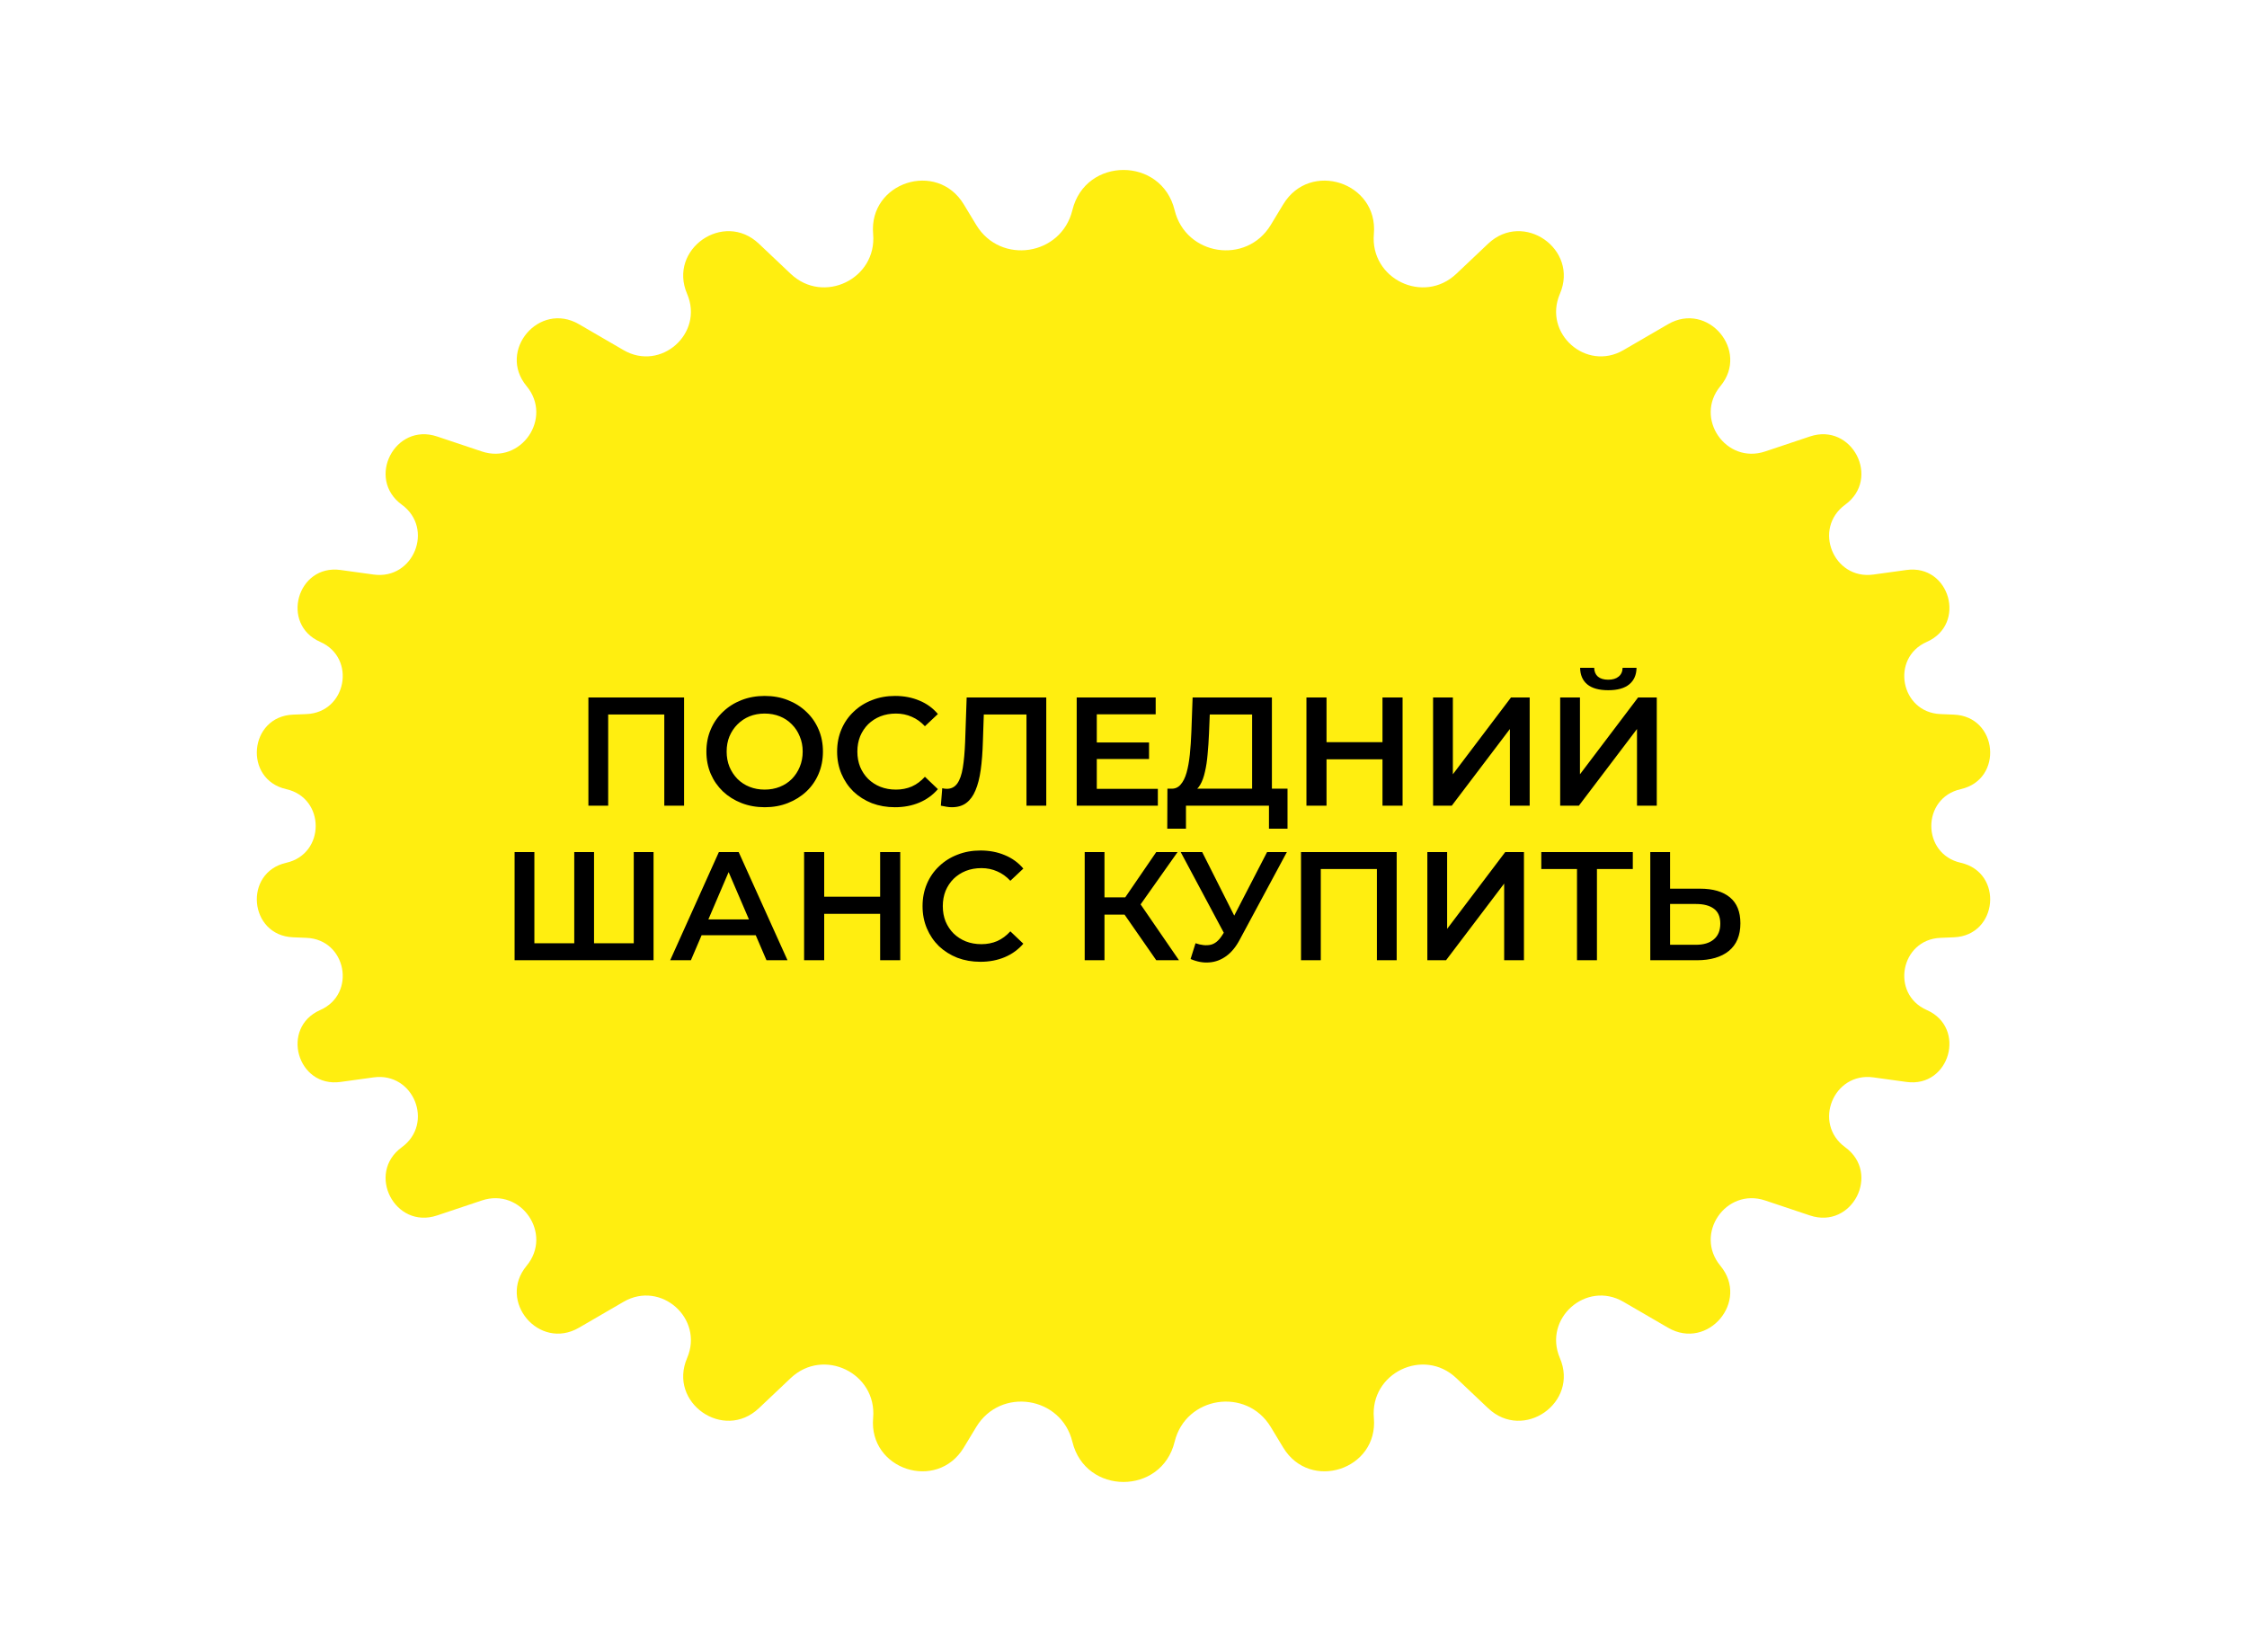
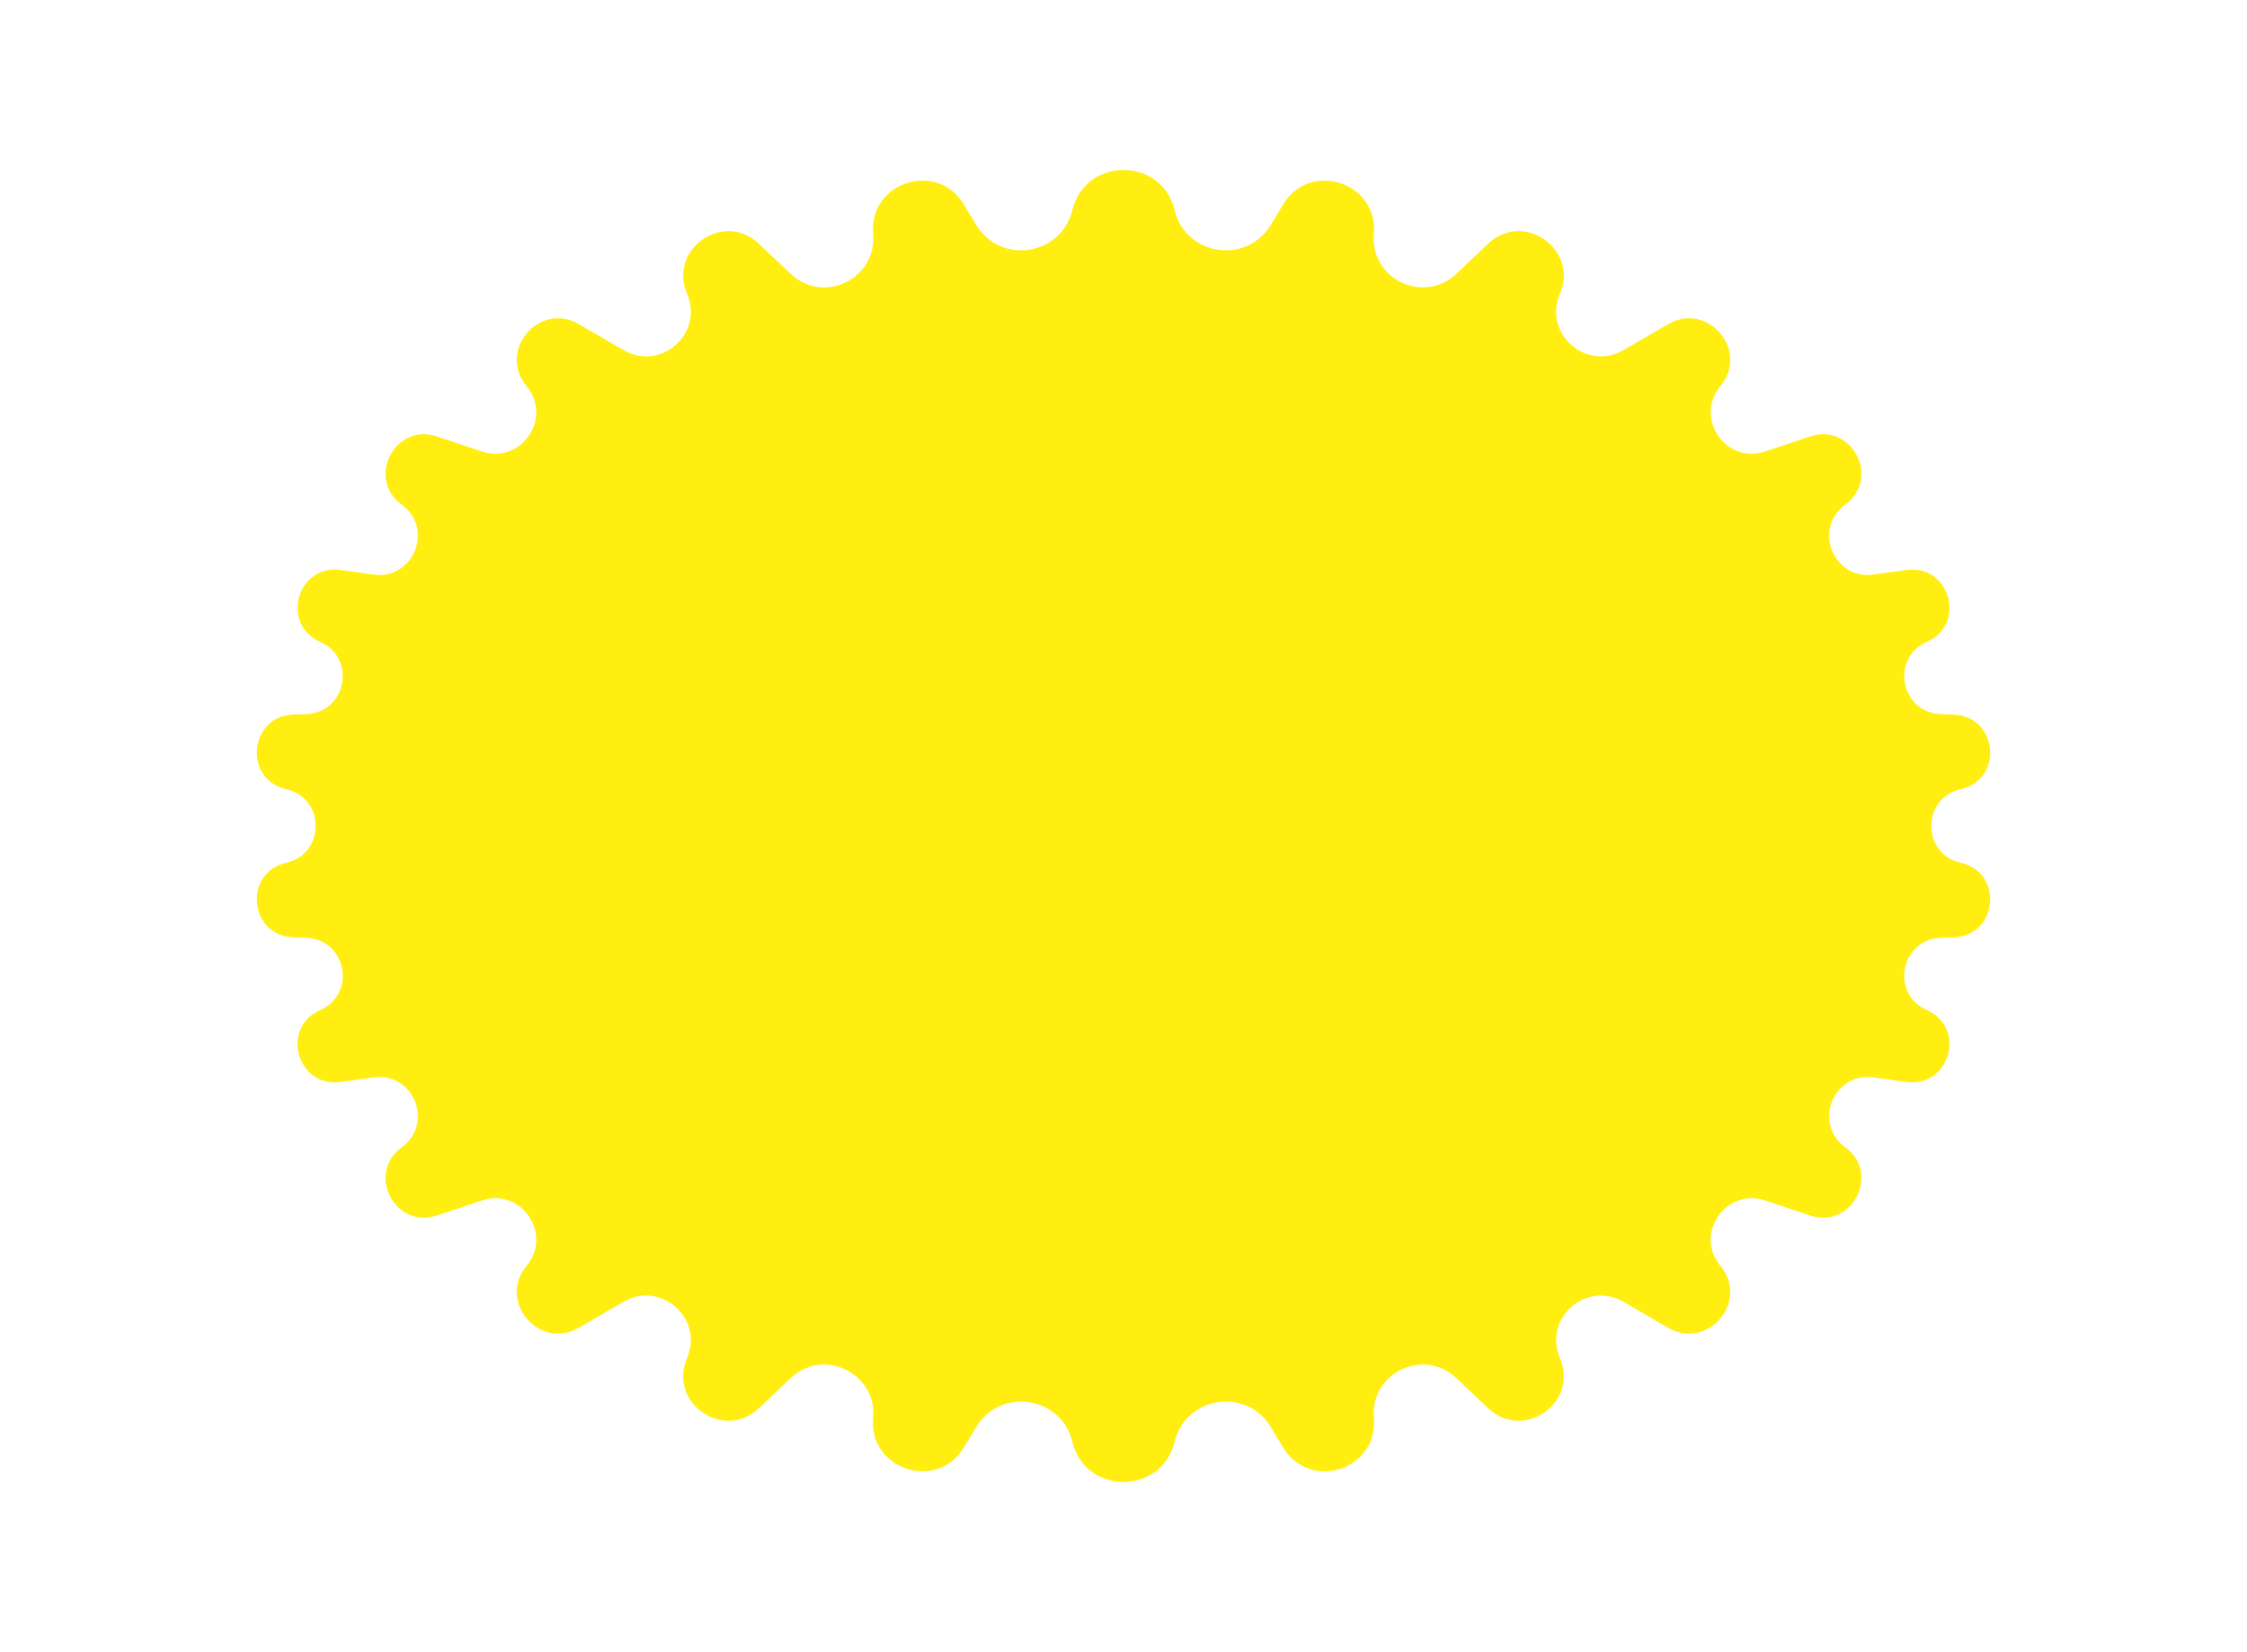
<svg xmlns="http://www.w3.org/2000/svg" width="1163" height="855" viewBox="0 0 1163 855" fill="none">
  <path d="M555.04 108.764C561.785 81.038 601.215 81.038 607.96 108.764C613.702 132.369 645.138 137.21 657.716 116.427L664.169 105.765C678.065 82.805 713.442 94.374 711.086 121.108C709.039 144.338 736.81 157.765 753.745 141.732L770.22 126.137C788.474 108.856 817.308 128.989 807.374 152.079C798.562 172.558 820.969 192.424 840.246 181.223L863.348 167.8C883.938 155.836 905.663 181.518 890.451 199.84C876.748 216.345 893.268 240.471 913.611 233.663L936.813 225.899C958.603 218.607 973.604 247.675 955.035 261.211C938.147 273.521 948.922 300.229 969.625 297.373L986.745 295.011C1009.18 291.915 1018.01 323.094 997.278 332.217C978.348 340.549 983.672 368.736 1004.34 369.59L1011.34 369.879C1034.15 370.821 1037.1 403.424 1014.84 408.447C994.525 413.03 994.525 441.97 1014.84 446.553C1037.1 451.576 1034.15 484.179 1011.34 485.121L1004.34 485.41C983.672 486.264 978.348 514.451 997.278 522.783C1018 531.906 1009.18 563.084 986.745 559.989L969.625 557.627C948.922 554.771 938.147 581.479 955.035 593.789C973.604 607.325 958.603 636.393 936.813 629.101L913.611 621.337C893.268 614.529 876.748 638.655 890.451 655.16C905.663 673.482 883.938 699.164 863.347 687.2L840.246 673.777C820.969 662.576 798.562 682.442 807.374 702.921C817.308 726.011 788.474 746.144 770.22 728.863L753.745 713.268C736.81 697.235 709.039 710.662 711.086 733.892C713.442 760.626 678.065 772.195 664.169 749.235L657.716 738.573C645.138 717.79 613.702 722.631 607.96 746.236C601.215 773.962 561.785 773.962 555.04 746.236C549.298 722.631 517.862 717.79 505.284 738.573L498.831 749.235C484.935 772.195 449.558 760.626 451.914 733.892C453.961 710.662 426.19 697.235 409.255 713.268L392.78 728.863C374.526 746.144 345.692 726.011 355.626 702.921C364.438 682.442 342.031 662.576 322.754 673.777L299.653 687.2C279.062 699.164 257.337 673.482 272.549 655.16C286.252 638.655 269.732 614.529 249.389 621.337L226.187 629.101C204.397 636.393 189.396 607.325 207.965 593.789C224.853 581.479 214.078 554.771 193.375 557.627L176.255 559.989C153.821 563.084 144.995 531.906 165.722 522.783C184.652 514.451 179.328 486.264 158.664 485.41L151.657 485.121C128.855 484.179 125.902 451.576 148.165 446.553C168.475 441.97 168.475 413.03 148.165 408.447C125.902 403.424 128.855 370.821 151.657 369.879L158.664 369.59C179.328 368.736 184.652 340.549 165.722 332.217C144.995 323.094 153.821 291.915 176.255 295.011L193.375 297.373C214.078 300.229 224.853 273.521 207.965 261.211C189.396 247.675 204.397 218.607 226.187 225.899L249.389 233.663C269.732 240.471 286.252 216.345 272.549 199.84C257.337 181.518 279.062 155.836 299.653 167.8L322.754 181.223C342.031 192.424 364.438 172.558 355.626 152.079C345.692 128.989 374.526 108.856 392.78 126.137L409.255 141.732C426.19 157.765 453.961 144.338 451.914 121.108C449.558 94.374 484.935 82.805 498.831 105.765L505.284 116.427C517.862 137.21 549.298 132.369 555.04 108.764Z" fill="#FFEE10" />
-   <path d="M304.545 417V361H354.065V417H343.825V367.24L346.225 369.8H312.385L314.785 367.24V417H304.545ZM395.856 417.8C391.482 417.8 387.456 417.08 383.776 415.64C380.096 414.2 376.896 412.2 374.176 409.64C371.456 407.027 369.349 403.987 367.856 400.52C366.362 397 365.616 393.16 365.616 389C365.616 384.84 366.362 381.027 367.856 377.56C369.349 374.04 371.456 371 374.176 368.44C376.896 365.827 380.096 363.8 383.776 362.36C387.456 360.92 391.456 360.2 395.776 360.2C400.149 360.2 404.149 360.92 407.776 362.36C411.456 363.8 414.656 365.827 417.376 368.44C420.096 371 422.202 374.04 423.696 377.56C425.189 381.027 425.936 384.84 425.936 389C425.936 393.16 425.189 397 423.696 400.52C422.202 404.04 420.096 407.08 417.376 409.64C414.656 412.2 411.456 414.2 407.776 415.64C404.149 417.08 400.176 417.8 395.856 417.8ZM395.776 408.68C398.602 408.68 401.216 408.2 403.616 407.24C406.016 406.28 408.096 404.92 409.856 403.16C411.616 401.347 412.976 399.267 413.936 396.92C414.949 394.52 415.456 391.88 415.456 389C415.456 386.12 414.949 383.507 413.936 381.16C412.976 378.76 411.616 376.68 409.856 374.92C408.096 373.107 406.016 371.72 403.616 370.76C401.216 369.8 398.602 369.32 395.776 369.32C392.949 369.32 390.336 369.8 387.936 370.76C385.589 371.72 383.509 373.107 381.696 374.92C379.936 376.68 378.549 378.76 377.536 381.16C376.576 383.507 376.096 386.12 376.096 389C376.096 391.827 376.576 394.44 377.536 396.84C378.549 399.24 379.936 401.347 381.696 403.16C383.456 404.92 385.536 406.28 387.936 407.24C390.336 408.2 392.949 408.68 395.776 408.68ZM463.194 417.8C458.927 417.8 454.954 417.107 451.274 415.72C447.647 414.28 444.474 412.28 441.754 409.72C439.087 407.107 437.007 404.04 435.514 400.52C434.02 397 433.274 393.16 433.274 389C433.274 384.84 434.02 381 435.514 377.48C437.007 373.96 439.114 370.92 441.834 368.36C444.554 365.747 447.727 363.747 451.354 362.36C454.98 360.92 458.954 360.2 463.274 360.2C467.86 360.2 472.047 361 475.834 362.6C479.62 364.147 482.82 366.467 485.434 369.56L478.714 375.88C476.687 373.693 474.42 372.067 471.914 371C469.407 369.88 466.687 369.32 463.754 369.32C460.82 369.32 458.127 369.8 455.674 370.76C453.274 371.72 451.167 373.08 449.354 374.84C447.594 376.6 446.207 378.68 445.194 381.08C444.234 383.48 443.754 386.12 443.754 389C443.754 391.88 444.234 394.52 445.194 396.92C446.207 399.32 447.594 401.4 449.354 403.16C451.167 404.92 453.274 406.28 455.674 407.24C458.127 408.2 460.82 408.68 463.754 408.68C466.687 408.68 469.407 408.147 471.914 407.08C474.42 405.96 476.687 404.28 478.714 402.04L485.434 408.44C482.82 411.48 479.62 413.8 475.834 415.4C472.047 417 467.834 417.8 463.194 417.8ZM492.644 417.8C491.737 417.8 490.83 417.72 489.924 417.56C489.017 417.4 488.03 417.213 486.964 417L487.684 407.96C488.43 408.173 489.23 408.28 490.084 408.28C492.324 408.28 494.11 407.373 495.444 405.56C496.777 403.693 497.737 400.973 498.324 397.4C498.91 393.827 499.31 389.427 499.524 384.2L500.324 361H541.524V417H531.284V367.24L533.684 369.8H507.044L509.284 367.16L508.724 383.8C508.564 389.347 508.19 394.227 507.604 398.44C507.017 402.653 506.11 406.2 504.884 409.08C503.71 411.907 502.137 414.067 500.164 415.56C498.19 417.053 495.684 417.8 492.644 417.8ZM566.878 384.28H594.718V392.84H566.878V384.28ZM567.678 408.28H599.278V417H557.278V361H598.158V369.72H567.678V408.28ZM648.071 412.2V369.8H626.151L625.751 379.72C625.591 383.453 625.351 387 625.031 390.36C624.765 393.667 624.311 396.68 623.671 399.4C623.085 402.12 622.258 404.387 621.191 406.2C620.125 408.013 618.818 409.213 617.271 409.8L606.071 408.2C608.098 408.307 609.751 407.613 611.031 406.12C612.365 404.627 613.405 402.547 614.151 399.88C614.898 397.213 615.458 394.093 615.831 390.52C616.205 386.893 616.471 382.973 616.631 378.76L617.271 361H658.311V412.2H648.071ZM604.151 428.92L604.231 408.2H666.391V428.92H656.791V417H613.831V428.92H604.151ZM715.544 361H725.944V417H715.544V361ZM686.584 417H676.184V361H686.584V417ZM716.344 393H685.704V384.12H716.344V393ZM741.733 417V361H751.973V400.76L782.053 361H791.733V417H781.493V377.32L751.413 417H741.733ZM807.514 417V361H817.754V400.76L847.834 361H857.514V417H847.274V377.32L817.194 417H807.514ZM832.394 357.24C827.594 357.24 823.967 356.227 821.514 354.2C819.114 352.173 817.887 349.32 817.834 345.64H825.114C825.167 347.613 825.807 349.133 827.034 350.2C828.314 351.267 830.1 351.8 832.394 351.8C834.687 351.8 836.474 351.267 837.754 350.2C839.087 349.133 839.78 347.613 839.834 345.64H847.034C846.98 349.32 845.727 352.173 843.274 354.2C840.82 356.227 837.194 357.24 832.394 357.24ZM299.542 488.2L297.222 490.76V441H307.462V490.76L304.982 488.2H330.502L328.022 490.76V441H338.262V497H266.342V441H276.582V490.76L274.182 488.2H299.542ZM346.876 497L372.076 441H382.316L407.596 497H396.716L375.036 446.52H379.196L357.596 497H346.876ZM358.476 484.04L361.276 475.88H391.516L394.316 484.04H358.476ZM455.544 441H465.944V497H455.544V441ZM426.584 497H416.184V441H426.584V497ZM456.344 473H425.704V464.12H456.344V473ZM507.413 497.8C503.146 497.8 499.173 497.107 495.493 495.72C491.866 494.28 488.693 492.28 485.973 489.72C483.306 487.107 481.226 484.04 479.733 480.52C478.239 477 477.493 473.16 477.493 469C477.493 464.84 478.239 461 479.733 457.48C481.226 453.96 483.333 450.92 486.053 448.36C488.773 445.747 491.946 443.747 495.573 442.36C499.199 440.92 503.173 440.2 507.493 440.2C512.079 440.2 516.266 441 520.053 442.6C523.839 444.147 527.039 446.467 529.653 449.56L522.933 455.88C520.906 453.693 518.639 452.067 516.133 451C513.626 449.88 510.906 449.32 507.973 449.32C505.039 449.32 502.346 449.8 499.893 450.76C497.493 451.72 495.386 453.08 493.573 454.84C491.813 456.6 490.426 458.68 489.413 461.08C488.453 463.48 487.973 466.12 487.973 469C487.973 471.88 488.453 474.52 489.413 476.92C490.426 479.32 491.813 481.4 493.573 483.16C495.386 484.92 497.493 486.28 499.893 487.24C502.346 488.2 505.039 488.68 507.973 488.68C510.906 488.68 513.626 488.147 516.133 487.08C518.639 485.96 520.906 484.28 522.933 482.04L529.653 488.44C527.039 491.48 523.839 493.8 520.053 495.4C516.266 497 512.053 497.8 507.413 497.8ZM598.458 497L579.498 469.72L587.898 464.52L610.218 497H598.458ZM561.418 497V441H571.658V497H561.418ZM568.538 473.4V464.44H587.418V473.4H568.538ZM588.858 470.2L579.338 468.92L598.458 441H609.498L588.858 470.2ZM618.781 488.2C621.714 489.213 624.301 489.48 626.541 489C628.781 488.52 630.781 486.893 632.541 484.12L635.261 479.88L636.301 478.76L655.821 441H666.061L641.741 486.2C639.767 489.987 637.421 492.867 634.701 494.84C631.981 496.813 629.047 497.907 625.901 498.12C622.807 498.387 619.581 497.8 616.221 496.36L618.781 488.2ZM636.061 487.72L611.101 441H622.221L641.741 479.72L636.061 487.72ZM673.373 497V441H722.893V497H712.653V447.24L715.053 449.8H681.213L683.613 447.24V497H673.373ZM738.764 497V441H749.004V480.76L779.084 441H788.764V497H778.524V457.32L748.444 497H738.764ZM816.225 497V447.24L818.705 449.8H797.745V441H845.105V449.8H824.145L826.545 447.24V497H816.225ZM879.914 459.96C886.581 459.96 891.728 461.453 895.354 464.44C898.981 467.427 900.794 471.907 900.794 477.88C900.794 484.173 898.794 488.947 894.794 492.2C890.848 495.4 885.328 497 878.234 497H854.154V441H864.394V459.96H879.914ZM877.754 489C881.754 489 884.848 488.067 887.034 486.2C889.274 484.333 890.394 481.613 890.394 478.04C890.394 474.52 889.301 471.96 887.114 470.36C884.928 468.707 881.808 467.88 877.754 467.88H864.394V489H877.754Z" fill="black" />
</svg>